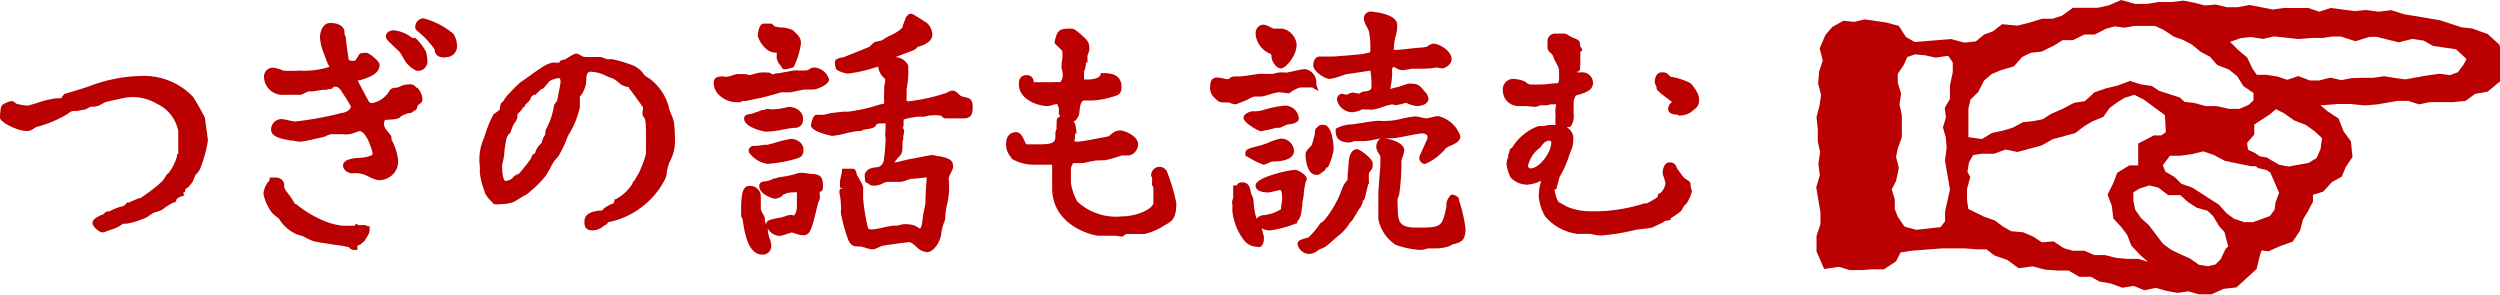
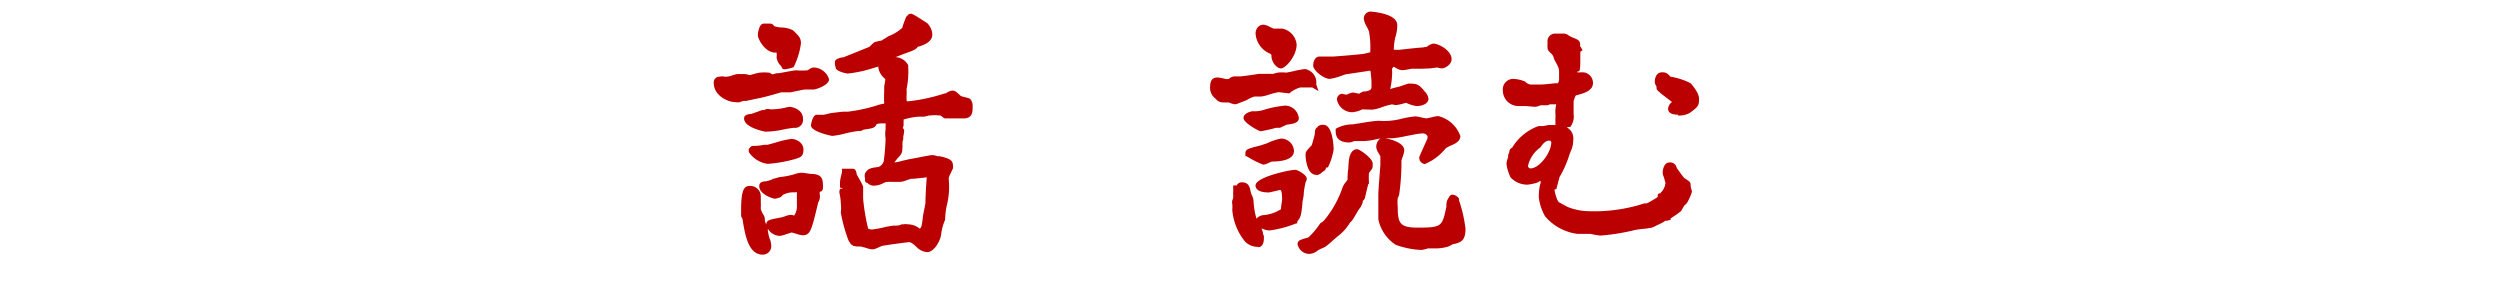
<svg xmlns="http://www.w3.org/2000/svg" width="160.03" height="18.89" viewBox="0 0 160.03 18.89">
  <defs>
    <style>.cls-1{fill:#ba0000;}</style>
  </defs>
  <title>btn_next</title>
  <g id="レイヤー_2" data-name="レイヤー 2">
    <g id="レイヤー_1-2" data-name="レイヤー 1">
-       <path class="cls-1" d="M6.57,14.88c-.22,0-.65-.39-.65-.59s.17-.38.73-.59a.37.37,0,0,1,.06-.09A.46.46,0,0,1,7,13.53a4.59,4.59,0,0,1,.65-.28c.29-.06.3-.08.39-.18l.08-.1.12,0,.61-.27L9,12.68l.15-.11a11.83,11.83,0,0,0,1-.75l.07-.07a1.53,1.53,0,0,0,.41-.52.44.44,0,0,1,.15-.14,3,3,0,0,0,.55-1.1l0-.13h.08l0-.09a1.16,1.16,0,0,0,0-.12c0-.09,0-.38,0-.66s0-.52,0-.61a2.44,2.44,0,0,0-1.39-1.75,3,3,0,0,0-1.91-.39c-.09,0-1.28.27-1.39.31l-.17.09-.19.11a1.62,1.62,0,0,1-.31.08l-.2,0c-.08,0-.33.15-.37.17l-.4.07L5,7.1c-.43,0-.43,0-.68.2a7.54,7.54,0,0,1-2,.83l-.16.1a.71.71,0,0,1-.33.15h-.2C1,8.34,0,7.79,0,7.55c0-.08,0-.74.17-.85h0a1.52,1.52,0,0,1,.57-.23c.09,0,.17.05.31.17a3.45,3.45,0,0,0,.75.12l.54-.16a6.79,6.79,0,0,1,1.24-.31l.19,0,.14,0a2,2,0,0,1,.22-.28l0,0,.31-.09c.37-.11,1.06-.32,1.22-.38a9.86,9.86,0,0,1,3.42-.68,4.35,4.35,0,0,1,3.27,1.33,14.84,14.84,0,0,1,.77,1.36c0,.1.19,1.34.19,1.43a7.92,7.92,0,0,1-.45,1.69,1.12,1.12,0,0,1-.35.53s-.06.14-.09.22a1,1,0,0,1-.17.33l-.15.17a.42.42,0,0,1-.2.15h0s0,0-.06.15l0,.08-.09,0a.33.33,0,0,0,0,.09v.05l0,0,.07.07-.3.09a.7.7,0,0,0-.23.18c0,.16-.14.19-.2.19a4.6,4.6,0,0,0-.6.37,1,1,0,0,1-.22.14l-.41.13a2.54,2.54,0,0,0-.28.17,1.48,1.48,0,0,1-.47.25,5.54,5.54,0,0,1-1,.29l-.24,0h0a2.05,2.05,0,0,1-.77.38l-.4.15Z" />
-       <path class="cls-1" d="M22.78,16h-.12a.42.42,0,0,1-.32-.17,5.16,5.16,0,0,0-.84-.15l-.64-.1a7.64,7.64,0,0,1-.82-.15,6.76,6.76,0,0,1-.65-.31L19,15A2.48,2.48,0,0,1,17.86,14a4.86,4.86,0,0,1-.42-.35,3,3,0,0,1-.58-1.25,1.55,1.55,0,0,1,.29-.74.49.49,0,0,0,.11-.14v-.15h.14a1.65,1.65,0,0,1,.29,0,.51.51,0,0,1,.5.41c0,.28,0,.29.39.79l.14.22c.07.11.14.23.17.27l.06,0a7.11,7.11,0,0,0,1.61,1,4.5,4.5,0,0,0,1.36.39h.62l.17,0,0,0,.06-.13.19.09a.25.25,0,0,0,.11,0l.14,0,.08,0,.13,0,.1.07h.14l0,.19c0,.26-.07.34-.32.73a.25.25,0,0,1-.15.13l-.06.08a1.54,1.54,0,0,1-.25.11V16Zm1.47-4.46a2.31,2.31,0,0,1-.7-.26l-.25-.11a1.82,1.82,0,0,0-.73-.08h0l-.08,0c-.14,0-.53-.17-.53-.49s.39-.47,1.11-.5c.27,0,.76-.13.78-.23,0-.26-.41-1.48-.85-1.48l-.26.09a1.35,1.35,0,0,1-.39.11,1.62,1.62,0,0,1-.45,0l-.2,0-.31,0-.15,0h0a.92.92,0,0,0-.33.1l-.19.08-.56.12a8,8,0,0,1-.91.18A1.67,1.67,0,0,1,18.77,9l-.12,0c-.61-.11-1.3-.22-1.3-.71A.68.68,0,0,1,18,7.62a3,3,0,0,1,.5.09l.37.07a20.62,20.62,0,0,0,3-.55c.14,0,.59-.15.59-.42a10,10,0,0,0-.54-.87c-.17-.28-.27-.39-.46-.39s-.15.14-.25.14a.25.25,0,0,1-.13,0,.87.87,0,0,1-.34.06c-.11,0-.48.06-.73.1l-.25,0a2.19,2.19,0,0,0-.3.13c-.15.07-.19.09-.24.09l-.43,0-.3,0-.33,0A1.18,1.18,0,0,1,16.9,4.92a.57.57,0,0,1,.54-.59,2.07,2.07,0,0,1,.69.19,9.61,9.61,0,0,0,1.06,0,5.31,5.31,0,0,0,1.9-.24,2.82,2.82,0,0,1-.23-.52l-.15-.39a3.19,3.19,0,0,1-.23-1c0-.24.15-.9.65-.9s.92.19.92.61a.43.43,0,0,1,0,.12.55.55,0,0,1,.09.24c0,.15.17,1.31.19,1.4h0a.66.66,0,0,0,.24.06c.17,0,.18,0,.39-.37.06-.12.17-.15.51-.15.15,0,.83.54.83.76,0,.62-.73.82-1.26,1l-.13,0c0,.09.65,1.27.72,1.39a.32.32,0,0,0,.18.07,1.61,1.61,0,0,0,1.07-.71.47.47,0,0,1,.51-.27l.23-.09a1.33,1.33,0,0,1,.58-.13.45.45,0,0,1,.45.21l.06,0a1.12,1.12,0,0,1,.33.74c0,.19-.11.26-.24.34l-.07.09v0L26.66,7l-.26.17-.11.07-.14,0a2.52,2.52,0,0,0-.48.2c-.12.2-.51.21-1,.23a.33.33,0,0,0-.09.22.64.64,0,0,0,.16.43l.08.1c.18.21.24.29.24.39a.59.59,0,0,1,0,.13,3.43,3.43,0,0,1,.43,1.38A1.21,1.21,0,0,1,24.25,11.53Zm2.45-7A1.71,1.71,0,0,1,26,4a4.26,4.26,0,0,1-.23-.37,3.55,3.55,0,0,0-.19-.31c-.79-.74-.88-.81-.88-1s.19-.38.5-.38a2.26,2.26,0,0,1,1.19.49s0,0,0,0l.08,0,.12,0a3.24,3.24,0,0,1,.69.91,3.63,3.63,0,0,1,.08.53A.6.6,0,0,1,26.7,4.53Zm1.78-.86c-.54,0-.64-.26-.66-.52A5.36,5.36,0,0,0,27,2.23l-.08-.07c-.23-.19-.34-.28-.34-.41a.56.56,0,0,1,.52-.58,5,5,0,0,1,1.93,1,1.62,1.62,0,0,1,.23.75A.71.71,0,0,1,28.48,3.66Z" />
-       <path class="cls-1" d="M37.95,14.75c-.37,0-.54-.16-.54-.52s.12-.64.95-.75c.18,0,.2,0,.28-.12a2,2,0,0,1,.63-.34l.07-.19,0-.08.08,0a2.82,2.82,0,0,0,1.07-1,.15.15,0,0,1,.1-.16l.3-.51a7.59,7.59,0,0,0,.46-1.22c0-.06,0-.21,0-.36s0-.21,0-.25c0-1.57,0-1.59-.21-1.85A1,1,0,0,1,41.16,7c0-.06,0-.11,0-.13-.28-.41-.47-.65-.72-1l-.09-.11a.5.5,0,0,1-.1-.18h0A1.18,1.18,0,0,1,40,5.52l-.16-.06a1.85,1.85,0,0,1-.27-.2l-.2-.16L39.18,5a1.38,1.38,0,0,1-.37-.14,2.46,2.46,0,0,0-1-.27c-.09,0-.28,0-.28.52a1.74,1.74,0,0,1-.41,1.08c0,.1,0,.28,0,.43s0,.2,0,.25a5.81,5.81,0,0,1-.76,1.82,8,8,0,0,1-.61,1.3l-.29.34s-.11.18-.19.34a5,5,0,0,1-.35.6,6.79,6.79,0,0,1-1,1,1.25,1.25,0,0,1-.41.28l-.32.19a2.26,2.26,0,0,1-.36.21,2.88,2.88,0,0,1-.78.12,1.48,1.48,0,0,1-.38,0h-.06l-.15-.17a2.19,2.19,0,0,1-.41-.53l-.06-.2a4.51,4.51,0,0,1-.27-1.08,1.65,1.65,0,0,1,0-.27l0-.14A3.34,3.34,0,0,1,31,8.79a7.62,7.62,0,0,1,.59-1.47A3.74,3.74,0,0,0,32,7c0-.28.07-.44.2-.5l0,0a2.74,2.74,0,0,1,.37-.5l.13-.13a7.41,7.41,0,0,1,.6-.59l.47-.33c.32-.23.68-.49.81-.56A2,2,0,0,1,35.41,4a1.55,1.55,0,0,0,.41,0c0-.15.2-.17.34-.19.59-.38.68-.38.71-.38s.16,0,.37.16a.79.79,0,0,0,.33.06c.07,0,.48,0,.86,0h0a1.05,1.05,0,0,1,.29.09l.15.05.14,0,.2,0a9.45,9.45,0,0,1,1.24.37,1.52,1.52,0,0,1,.79.64,1.26,1.26,0,0,0,.21.15l.18.12A3.36,3.36,0,0,1,42.85,7c0,.06.06.17.11.3a3.2,3.2,0,0,1,.17.47,6.79,6.79,0,0,1,.07,1,2.84,2.84,0,0,1-.36,1.64,4.29,4.29,0,0,0-.16.61c0,.21-.08.39-.11.46A5.25,5.25,0,0,1,39,14.21h-.06l0,0c-.07.11-.14.21-.26.21,0,0,0,.05-.11.1a1,1,0,0,1-.28.16A1.31,1.31,0,0,1,37.95,14.75Zm-5.4-6.17a.5.5,0,0,1-.11.21,7.07,7.07,0,0,0-.17,1.13c0,.11-.12.59-.13.66,0,.83.16,1,.2,1a.72.72,0,0,0,.6-.35l0,0,.11,0,0-.07.13,0a10.46,10.46,0,0,0,.8-1c.08-.2.12-.32.26-.32a1.3,1.3,0,0,1,.43-.69h0a1.18,1.18,0,0,1,.09-.28s0-.08.14-.24h0s0-.3.07-.39a4.35,4.35,0,0,0,.49-1.49,1.13,1.13,0,0,1,.2-.29s.21-1.05.22-1.17S35.86,5,35.79,5a1.5,1.5,0,0,0-.61.19s-.33.4-.37.44l-.05.05h-.07a3.75,3.75,0,0,0-.41.39l0,0-.12,0,0,0L34,6.2a.66.66,0,0,1-.22.36,1,1,0,0,0-.2.22v.09l-.13,0,0,.08a1.67,1.67,0,0,1-.14.17,1.38,1.38,0,0,0-.19.22,1,1,0,0,0,0,.14.78.78,0,0,1-.08.25,1.8,1.8,0,0,0-.31.6l-.08.22h-.06Z" />
      <path class="cls-1" d="M48.82,16.3c-.93,0-1.14-1.32-1.29-2.28l-.09-.18,0-.34c0-1.37.18-1.6.58-1.6a.67.67,0,0,1,.68.68s0,.37,0,.4a1.39,1.39,0,0,1,0,.25c0,.05,0,.11,0,.13s0,.11.21.46a.57.57,0,0,1,.05.2l0,0v.12s.05.15.09.24c0-.29.19-.32,1-.47l.19-.06a1.37,1.37,0,0,1,.37-.1.79.79,0,0,1,.22.05,1,1,0,0,0,.18-.66c0-.07,0-.27,0-.46s0-.32,0-.37,0,0-.07,0h-.2a1.48,1.48,0,0,0-.62.16L50,12.6a1.2,1.2,0,0,1-.4.12c-.11,0-1-.27-1-.81,0-.11.05-.3.4-.3a2.22,2.22,0,0,0,.42-.12l.05-.05h.06l.19-.05a.92.92,0,0,1,.24-.06,5.08,5.08,0,0,0,.87-.17,1.7,1.7,0,0,1,.41-.1l.16,0,.47.07c.76,0,.81.31.81.83,0,.08,0,.31-.2.31a.47.47,0,0,0,0,.21,1.27,1.27,0,0,1,0,.19,1,1,0,0,1-.11.31c-.43,1.8-.5,2.08-1,2.08a1.77,1.77,0,0,1-.42-.1l-.27-.08-.35.11a1.64,1.64,0,0,1-.42.11.92.92,0,0,1-.76-.46l0,.11a3.09,3.09,0,0,0,.11.51,1.25,1.25,0,0,1,.11.48A.54.54,0,0,1,48.82,16.3Zm10.53-.16a1.06,1.06,0,0,1-.7-.35c-.31-.29-.42-.29-.47-.29s-1.59.2-1.75.25c-.39.18-.45.21-.63.21a1.76,1.76,0,0,1-.39-.1l-.3-.08h0c-.45,0-.59,0-.8-.4a9.82,9.82,0,0,1-.49-1.79,2.23,2.23,0,0,0,0-.59c0-.3-.09-.62-.09-.71a.51.51,0,0,1,.05-.21l.19,0L53.77,12l0,0s0,0,0-.09,0-.24,0-.27a2.39,2.39,0,0,1,.07-.38,2.71,2.71,0,0,0,.06-.3V10.8h.58c.13,0,.21,0,.26.07s.09.17.1.3c.41.7.41.76.41.82s0,.22,0,.38,0,.29,0,.34a13,13,0,0,0,.32,1.92.52.52,0,0,0,.26.06,6.44,6.44,0,0,0,.72-.13,4.78,4.78,0,0,1,.69-.12.91.91,0,0,0,.48-.08l.11,0a.74.74,0,0,1,.28,0,1.22,1.22,0,0,1,.77.28c.11-.1.13-.2.19-.7,0-.09.06-.37.11-.62s.06-.3.06-.35c0-.43.05-1.17.07-1.45s0-.15-.13-.15l-.67.07-.18,0-.25.08a1.71,1.71,0,0,1-.42.12l-.37,0-.33,0a.89.89,0,0,0-.38.06,1.23,1.23,0,0,1-.58.18.53.53,0,0,1-.47-.17c-.13,0-.16-.12-.16-.18v-.12a.56.56,0,0,1,0-.3c.17-.34.43-.37.86-.42a.57.57,0,0,0,.34-.37,13.67,13.67,0,0,0,.12-1.45,1.8,1.8,0,0,1,0-.59h0a.85.85,0,0,1,0-.18c0-.09,0-.17,0-.2l0,0h-.25c-.29,0-.34.06-.34.07-.1.23-.27.25-.83.33a.45.45,0,0,1-.24.09l-.13,0a6.86,6.86,0,0,0-.82.16,5.41,5.41,0,0,1-.8.15c-.06,0-1.37-.27-1.37-.68,0,0,.09-.67.36-.67h.13l.32,0,.51-.12c.1,0,.47-.06.75-.08l.28,0a10.33,10.33,0,0,0,2.05-.46l.29-.06a7.75,7.75,0,0,1,0-.79h0a.29.29,0,0,1,0-.08s0-.09,0-.11l0-.07,0-.06s.06-.3.06-.35a.19.19,0,0,0,0-.12,1.15,1.15,0,0,1-.43-.68.2.2,0,0,1,0-.11l-.28.08a8.1,8.1,0,0,1-1.7.37s-.76-.12-.76-.4a1.13,1.13,0,0,1-.05-.29c0-.21.14-.26.42-.34l.1,0L55.65,3l.11-.11c.14-.13.22-.22.34-.22a1.73,1.73,0,0,1,.32-.07l.45-.28a2.86,2.86,0,0,0,.89-.54c0-.1.2-.57.23-.67A.33.33,0,0,1,58.09,1a.24.24,0,0,1,.22-.12c.07,0,.11,0,.9.51l.14.09a1.08,1.08,0,0,1,.33.73c0,.36-.32.63-.94.79-.11.18-.3.24-.91.46l-.51.2a.94.94,0,0,1,.82.53,1.22,1.22,0,0,0,0,.17.7.7,0,0,1,0,.17.7.7,0,0,1,0,.19c0,.37-.05.66-.11,1a2.18,2.18,0,0,1,0,.4s0,.28,0,.31h0s0,0,.06.06a11.32,11.32,0,0,0,2.38-.51l.07,0a.94.94,0,0,1,.4-.18c.2,0,.27.07.56.34a1.44,1.44,0,0,0,.27.08c.2.05.29.08.35.13a.69.69,0,0,1,.14.49c0,.31,0,.74-.58.74h-1l-.05,0h0l-.11,0a.26.26,0,0,1-.18-.09l-.14-.1h-.1a2.17,2.17,0,0,0-.52,0l-.11,0a1.69,1.69,0,0,1-.35.08l-.34,0a4.45,4.45,0,0,0-.94.18.61.61,0,0,1,0,.09l0,.29v0l-.05.17a.23.23,0,0,1,.09.17,3,3,0,0,1-.06.37c0,.13,0,.25-.05.3,0,.61,0,.71-.14.9l-.07.08a3.08,3.08,0,0,0-.31.38h0a3,3,0,0,0,.52-.11l.34-.08.64-.12c.56-.11.83-.16.91-.16A.85.85,0,0,1,60,10l.15,0c.5.12.85.2.85.59a.43.43,0,0,1,0,.19l-.06.13c-.2.41-.21.43-.21.55a4.91,4.91,0,0,1-.14,1.76,5.08,5.08,0,0,0-.09.85,3.13,3.13,0,0,0-.25.9C60.21,15.41,59.79,16.14,59.35,16.14ZM49.14,10.49a1.74,1.74,0,0,1-1.21-.76l0-.11,0,0V9.52L48,9.47a.23.23,0,0,1,.23-.13,3.23,3.23,0,0,0,.67-.07l.22,0,.45-.12a6.63,6.63,0,0,1,1.09-.26c.26,0,.77.21.77.68s-.22.5-.5.6A8.76,8.76,0,0,1,49.14,10.49ZM49,8.43s-1.37-.24-1.37-.85c0-.24.27-.27.47-.29l.37-.13c.3-.11.32-.12.37-.12l.09,0A.42.42,0,0,1,49.3,7h.12a4.36,4.36,0,0,0,.82-.1,1.47,1.47,0,0,1,.31-.06c.13,0,.85.14.85.76a.51.51,0,0,1-.58.58,8.45,8.45,0,0,0-.91.16A6.54,6.54,0,0,1,49,8.43ZM47,6.53c-.36,0-1.31-.38-1.31-1.22a.36.36,0,0,1,.36-.4.78.78,0,0,1,.35,0h0l.11,0h0a1.45,1.45,0,0,0,.36-.08,1.42,1.42,0,0,1,.35-.09l.28,0,.21,0L48,4.81c.24-.07.54-.15.63-.16a3,3,0,0,1,.58,0h.06l0,0c.13.1.17.11.2.11l.23-.07.12,0c.06,0,1-.19,1.12-.19a4.45,4.45,0,0,0,.75,0l.1-.06a.59.59,0,0,1,.28-.12,1.06,1.06,0,0,1,1,.76c0,.37-.83.65-1,.65l-.56,0c-.07,0-.31.06-.52.1l-.39.08-.34,0H50c-.4.12-1,.29-1.33.36l-.4.08-.51.11h-.05l-.07,0-.08,0-.19.08A1.16,1.16,0,0,1,47,6.53Zm3.08-2.14L50,4.23l0,0a.94.94,0,0,1-.29-.56,1,1,0,0,0,0-.3.29.29,0,0,0-.13,0c-.69-.07-1.07-.94-1.07-1.1s.08-.76.38-.76l.42,0h0c.12,0,.18.08.26.17a2,2,0,0,0,.42.08,1.68,1.68,0,0,1,.77.18c.39.37.51.49.51.84a4.79,4.79,0,0,1-.47,1.52v0a2.45,2.45,0,0,1-.61.14Z" />
-       <path class="cls-1" d="M71.84,15.15l-.43-.06-.32,0-.42,0-.32,0c-.37,0-3-.61-3-3.06V11.7c0-.32,0-1,0-1.08s0-.08-.2-.08l-.31,0-.23,0-.18,0h-.1l-.15,0-.19,0a2.89,2.89,0,0,1-1.22-.37l0,0-.05-.1a1.24,1.24,0,0,1-.32-.85c0-.68.45-.76.65-.76s.34.14.49.47.14.31.23.31h.27l.27,0,.17,0c1.08,0,1.08-.19,1.08-.61a.66.66,0,0,1,.08-.38.9.9,0,0,1,0-.29.54.54,0,0,1,0-.18c0-.08,0-.22.14-.28s0-.19,0-.21a.28.28,0,0,1,0-.09h0l0-.19V7l0-.08a.85.85,0,0,0-.13-.27l-.27.07a1.44,1.44,0,0,1-.32.07c-.62,0-1.84-.42-1.84-1.39,0-.15,0-.59.5-.59a.43.43,0,0,1,.45.45h0c.1,0,.54,0,.89,0l.15,0,.21,0a2.92,2.92,0,0,1,.4,0h0c.13,0,.21-.27.21-.52,0-.06-.05-.29-.07-.35a.75.75,0,0,1,0-.27l0-.1A2.52,2.52,0,0,0,68,3.27c-.05-.07-.35-.36-.42-.43l-.07-.07,0-.1c.16-.67.23-.84,1-.84.24,0,.32.07.62.32.5.44.6.53.6,1a.86.86,0,0,1-.07.27,1.06,1.06,0,0,0-.05.16l0,.09a1,1,0,0,1,0,.18V4l-.1,0a.28.28,0,0,1,0,.07.31.31,0,0,1,0,.07,1.86,1.86,0,0,1-.12.45l0,.16a.56.56,0,0,1,0,.1c0,.06,0,.12,0,.19s.13.05.18.05c.49,0,.8-.11.88-.3l0-.11h.12c.4,0,1.22,0,1.22.9,0,.47-.25.53-.63.63a4.87,4.87,0,0,1-1.75.22c-.18,0-.28.27-.31.71a.85.85,0,0,1-.26.57l-.12.08a1.37,1.37,0,0,1,.11.15l.07.42,0,.2h-.09l0,.34L68.76,9s0,.07.22.07,1.14-.18,1.61-.27l.36-.07.18-.14a1.2,1.2,0,0,1,.25-.17.81.81,0,0,1,.34-.07c.23,0,1.13.34,1.13.88a.73.73,0,0,1-.58.72l-.45,0-.32.1a6.63,6.63,0,0,1-.78.21c-.12,0-.64,0-.74.05a2.42,2.42,0,0,0-.33.06,2.37,2.37,0,0,1-.38.07l-.31,0-.26,0a.84.84,0,0,0-.15.35l0,.14,0,.09,0,.64a3.19,3.19,0,0,0,.42,1.25,3.65,3.65,0,0,0,2.86.94c.94,0,2-.48,2-.88,0-.08,0-.35,0-.59s0-.37,0-.37l-.08-.16a1.07,1.07,0,0,1,0-.3c0-.07,0-.15,0-.18h0l-.06-.1,0,0a.18.18,0,0,1,0-.12.54.54,0,0,1,.52-.47.52.52,0,0,1,.5.33A12,12,0,0,1,75.3,13c0,1-.28,1.16-.73,1.41a4.22,4.22,0,0,1-1.31.57l-.5,0-.5,0-.18,0Z" />
      <path class="cls-1" d="M83.74,16.25a.78.78,0,0,1-.68-.61c0-.25.15-.29.69-.44a4.64,4.64,0,0,0,.75-.89s.09-.08.18-.12l.12-.13A6.67,6.67,0,0,0,85.94,12a1.26,1.26,0,0,1,.23-.37l.09-.13c0-.07,0-.45.05-.73a4.45,4.45,0,0,1,.06-.67c.11-.45.33-.55.5-.55s1,.59,1,.92,0,.28-.24.6a4.42,4.42,0,0,0,0,.61v.07l-.05.05s-.18.73-.2.85a.38.38,0,0,1-.15.21l0,.11c-.12.27-.13.29-.16.32a2.77,2.77,0,0,0-.25.39c-.2.34-.29.49-.39.55a3.15,3.15,0,0,1-.82.91l-.29.25a4.6,4.6,0,0,1-.49.41l-.16.08a1.43,1.43,0,0,0-.42.23h0A.86.86,0,0,1,83.74,16.25ZM91,16a5.39,5.39,0,0,1-1.66-.33,2.58,2.58,0,0,1-1.11-1.63c0-.07,0-.25,0-.43s0-.29,0-.34,0-.22,0-.38,0-.36,0-.43c0-.26.08-1.24.13-1.89,0-.3,0-.53,0-.57l-.11-.19a.9.9,0,0,1-.15-.36.68.68,0,0,1,.26-.59l-.29.06a4.09,4.09,0,0,1-.77.11h-.56l-.06,0a.86.86,0,0,1-.3.09c-.88,0-.88-.54-.88-.77v-.1l.08-.05a2.23,2.23,0,0,1,1-.24l.66-.1a9,9,0,0,1,1-.13,4.41,4.41,0,0,0,1.36-.1,6.09,6.09,0,0,1,1-.18,2.53,2.53,0,0,1,.39.07l.31.06.34-.07a2.46,2.46,0,0,1,.42-.08,2,2,0,0,1,1.42,1.28c0,.34-.34.49-.61.61a1.25,1.25,0,0,0-.33.18,3.4,3.4,0,0,1-1.33,1,.4.4,0,0,1-.36-.41c0-.05,0-.05.21-.52.11-.25.3-.66.32-.73V8.74c0-.06-.1-.2-.32-.2s-.68.1-1.1.18a7.5,7.5,0,0,1-.81.13h-.49c.37.06,1.23.29,1.23.77a1.6,1.6,0,0,1-.1.41,2.14,2.14,0,0,0-.08.25,14.56,14.56,0,0,1-.15,2.2,1.59,1.59,0,0,1-.09.21,2.47,2.47,0,0,0,0,.51c0,1.09.13,1.37,1.28,1.37,1.56,0,1.57-.08,1.84-1.36a.83.83,0,0,1,.06-.41c.18-.34.24-.34.32-.34a.6.6,0,0,1,.42.24l0,0,0,.11a9.15,9.15,0,0,1,.42,1.83c0,.78-.3.89-.83,1l-.1.06-.17.08a2.86,2.86,0,0,1-.71.12l-.46,0-.13,0A3.29,3.29,0,0,1,91,16Zm-10.5-.2a1.11,1.11,0,0,1-.83-.37,3.7,3.7,0,0,1-.79-2,1.68,1.68,0,0,0,0-.37.56.56,0,0,1,0-.22,1.32,1.32,0,0,0,.06-.2l0-.17a.74.74,0,0,1,0-.17l0-.15v-.11l0-.17.22,0a.37.37,0,0,1,.34-.2c.47,0,.52.39.56.62a1.41,1.41,0,0,0,.08.22,1,1,0,0,1,.1.33A5,5,0,0,0,80.43,14a.66.66,0,0,1,.45-.23A2.46,2.46,0,0,0,82,13.39c0-.19.07-.56.07-.62,0-.61-.1-.61-.14-.61l-.47.11v0l-.23.05c-.71,0-.86-.25-.86-.45,0-.53,2.17-1,2.56-1,.1,0,.72.3.72.58a.43.43,0,0,1-.07.2,5.46,5.46,0,0,0-.12.67c0,.26-.08.53-.09.63v.1c-.08.72-.09.83-.33,1.13v.05l0,.07-.07,0a7.09,7.09,0,0,1-1.68.45,1.15,1.15,0,0,1-.52-.13l0,.07a.74.74,0,0,1,.08.28l.05.13C80.93,15.5,80.83,15.82,80.55,15.82Zm3.75-4.61c-.66,0-.68-1.27-.68-1.28,0-.2.06-.26.4-.62.07-.25.18-.6.19-.71s0-.36.16-.42a.21.21,0,0,1,.1-.11.5.5,0,0,1,.3-.06c.63,0,.65,1.57.65,1.58A4.09,4.09,0,0,1,85,10.72l-.05,0h-.06a.4.4,0,0,1-.09.19l-.15.1A.71.71,0,0,1,84.3,11.21Zm-3.44-.67A6,6,0,0,1,79.8,10L79.72,10l0-.17c0-.28.14-.31,1-.53l.39-.13A3.56,3.56,0,0,1,82,8.87a.83.83,0,0,1,.83.79c0,.44-.5.68-1.42.68l-.19.08A.91.91,0,0,1,80.86,10.54ZM80.7,8.4c-.11,0-1.1-.53-1.1-.85s.52-.43.58-.43A2,2,0,0,0,81,7a7,7,0,0,1,1.26-.24.89.89,0,0,1,.88.81c0,.31-.44.37-.77.41l-.22.1-.21.1-.25,0A9.34,9.34,0,0,1,80.7,8.4Zm5.94-1.22a1,1,0,0,1-1.06-.81A.37.37,0,0,1,85.9,6l.21.05.13,0a1,1,0,0,1,.38-.13L87,6l.11-.07.14-.07c.27,0,.54-.08.54-.26a5.57,5.57,0,0,0-.07-1.08l-.59.09-1,.15-.29.1a3.39,3.39,0,0,1-.72.19c-.38,0-1.06-.54-1.06-.85s.15-.58.4-.58l.47,0,.39,0c.08,0,1.85-.14,2-.18l.39-.09a5.48,5.48,0,0,0-.08-1.34,2.58,2.58,0,0,0-.14-.3,1.44,1.44,0,0,1-.19-.5.45.45,0,0,1,.41-.47s1.73.09,1.73.86c0,.09,0,.39-.1.71s-.12.75-.12.88l.13,0,.2,0c.64-.07,1.34-.15,1.54-.15A1,1,0,0,1,91.33,3a.89.89,0,0,1,.42-.21c.34,0,1.17.44,1.17,1,0,.34-.42.59-.63.59a2.44,2.44,0,0,1-.3-.06l-.46.06L91,4.4l-.45,0-.2,0a5.11,5.11,0,0,1-.54.09.73.73,0,0,1-.42-.12l-.09-.05-.09-.05s-.09.09-.1.14l0,.14a1.22,1.22,0,0,1,0,.23,4.9,4.9,0,0,1-.12.92,4.88,4.88,0,0,1,.53-.14l.63-.21h.06c.55,0,.65.09,1,.52a.77.77,0,0,1,.23.45c0,.34-.45.47-.76.47a2.16,2.16,0,0,1-.54-.15L90,6.58l-.18.05a2.91,2.91,0,0,1-.48.1l-.23-.05a4.3,4.3,0,0,0-.62.17,2.86,2.86,0,0,1-.64.17L87.2,7,87,7.09A1.34,1.34,0,0,1,86.64,7.17Zm-7.56-.5a1.35,1.35,0,0,1-.41-.12l-.12,0c-.43,0-.52,0-.76-.26a.84.84,0,0,1-.33-.66c0-.43.08-.68.5-.68a3.58,3.58,0,0,1,.51.1l.15,0s.06,0,.11-.07A.63.63,0,0,1,79,4.89h.36c.15,0,.92-.11,1.2-.16l.18,0h.74l.3-.08a2.35,2.35,0,0,1,.56,0l.45-.09a5.28,5.28,0,0,1,.75-.14.88.88,0,0,1,.72.76v0l0,.11a1.06,1.06,0,0,0,0,.13l.14.41-.4-.23h-.25l-.37,0h-.15a1.83,1.83,0,0,0-.62.31l-.06.06h-.09l-.62-.07a5.15,5.15,0,0,0-.62.16,2.49,2.49,0,0,1-.49.12H80.3a2,2,0,0,0-.5.23C79.28,6.61,79.17,6.67,79.08,6.67ZM82,4.38c-.26,0-.57-.36-.61-.73,0-.18,0-.18-.21-.27a1.5,1.5,0,0,1-.8-1.15.6.6,0,0,1,.13-.48.48.48,0,0,1,.38-.17,1.1,1.1,0,0,1,.41.15l.22.1.56,0A1.15,1.15,0,0,1,83,2.85C83,3.6,82.28,4.38,82,4.38Z" />
      <path class="cls-1" d="M102.44,15.08a4.68,4.68,0,0,1-.62-.11l-.19,0-.16,0-.5,0a3.24,3.24,0,0,1-2.07-1.13,3.2,3.2,0,0,1-.4-1.23,4.14,4.14,0,0,1,.06-.68.84.84,0,0,1,.06-.21c0-.05,0-.11,0-.14s-.18.11-.32.14a3.33,3.33,0,0,1-.51.1,1.46,1.46,0,0,1-1.1-.47,2.82,2.82,0,0,1-.26-.88,1.77,1.77,0,0,1,.11-.41l0-.14a.81.81,0,0,1,.07-.15c0-.18.08-.28.18-.31a3.28,3.28,0,0,1,1.69-1.39l.32,0L99.13,8l.14,0h0l.3,0a.57.57,0,0,1,0-.18,1.6,1.6,0,0,1,0-.28c0-.09,0-.17,0-.21a1.89,1.89,0,0,1,.05-.65v0h0l-.3,0-.11,0a.51.51,0,0,1-.2.06h-.29l-.11,0a1.23,1.23,0,0,1-.34.1l-.57-.05-.21,0-.29,0a1,1,0,0,1-1-1,.67.67,0,0,1,.65-.74,2.07,2.07,0,0,1,.79.18.51.51,0,0,0,.45.18l.49,0c.38,0,.86-.08,1-.08l.14,0a.47.47,0,0,0,.08-.25s0-.41,0-.41c0-.26,0-.3-.23-.72a1.07,1.07,0,0,1-.14-.35l-.08-.12c-.21-.2-.29-.27-.29-.44a.87.87,0,0,1,0-.21,1.29,1.29,0,0,0,0-.13.49.49,0,0,1,.45-.55l.3,0,.19,0h0a.57.57,0,0,1,.43.13,1.38,1.38,0,0,0,.26.13c.23.09.35.15.41.24a.7.7,0,0,1,.05.17l0,.15a.42.42,0,0,1,.08.11l.07.14-.14.09c0,1.25,0,1.27-.2,1.27,0,0,0,0,0,.05h0a.88.88,0,0,0,.21,0l.19,0a.68.68,0,0,1,.61.68c0,.51-.58.66-1.1.8h0a1.71,1.71,0,0,0-.14.37c0,.07,0,.28,0,.48s0,.3,0,.35a1.06,1.06,0,0,1-.22.82l0,0-.21,0,.13.12a.79.79,0,0,1,.27.76,1.5,1.5,0,0,1-.16.68l-.1.28a6.46,6.46,0,0,1-.61,1.36l-.21.79-.11,0c0,.19.17.77.29.83l.37.2.16.09a3.82,3.82,0,0,0,1.14.27A10.46,10.46,0,0,0,105,13.1s0,0,.25-.08l.16,0a5.47,5.47,0,0,0,.7-.41c0-.12,0-.24.19-.24,0,0,0-.06.06-.09a1,1,0,0,0,.25-.58s-.07-.24-.1-.35a1,1,0,0,1-.08-.28c0-.19.08-.67.43-.67a.42.42,0,0,1,.47.35c.06.08.41.58.49.65l.27.18a.28.28,0,0,1,.13.27c0,.18.07.32.08.36s0,.18-.26.69a.59.59,0,0,1-.16.2v0l-.07.06s-.08.15-.12.21l-.08.14a4.06,4.06,0,0,1-.47.34l-.2.13v.09l-.23.06h-.11a1.71,1.71,0,0,1-.39.22l-.43.21a4.55,4.55,0,0,1-.59.09,5.08,5.08,0,0,0-.52.07A13.55,13.55,0,0,1,102.44,15.08ZM99.18,9c-.23,0-.4.17-.57.43a2,2,0,0,0-.8,1.19.17.17,0,0,0,.16.16c.56,0,1.33-1,1.33-1.67A.12.12,0,0,0,99.18,9Zm8.23-1.66c-.42,0-.63-.13-.63-.38a.57.57,0,0,1,.25-.43l0,0-.6-.46L106.34,6c-.28-.25-.3-.27-.3-.36a.29.29,0,0,1,0-.1.58.58,0,0,1-.11-.26.72.72,0,0,1,.07-.39.41.41,0,0,1,.42-.26c.22,0,.31.06.51.28a4.18,4.18,0,0,1,1.29.42s.54.57.54,1-.07.52-.6.9A1.32,1.32,0,0,1,107.41,7.39Z" />
-       <path class="cls-1" d="M160,2.87l-.76-.69-1-.36-.66-.07-1.42-.46L153.88.91l-.81-.26-.81.1-.8-.11-.73.07L149.19.51l-.73.24-.7-.24-.77,0-.8,0-.7.1L144,.32l-.76.14h-.7l-.7-.17-.7.06-.65-.17-.73-.14L139,.13l-.83,0-.74.12h-.75L135.78,0,135,.34l-.72.16-1.59,0L132,1l-.6.2h-.68l-.75.23-.81.21-1-.09-.58.45-.57.21-.53.44-.73.08-.86-.23-2.33.19L122,2.36l-.45-.7-.81-.22-1.38-.2-.66.16L118,1.33l-.69.38-.46.52-.37.87.2.77-.23.69-.07.79.19.73-.09.63-.2.79.08.76v.8l.15.67-.11.75.09.74-.23.77.27,1.6,0,.76-.25.75,0,1,.49,1.12.95-.14.68.21.79,0,.62-.05.78,0,.78-.51.29-.57.71-.11,1.94-.15,1.45,0,.76.06h.64l.5.39.83.29.73.53.89-.12.79.21.82.06.7,0,.68.4.75,0,.54.3.73.13.74.27.72-.12.68.28.74-.15.64.18.75.14.69-.1.68.19.81,0,.77-.35.82-.09,1.29-1.18.2-.82.12-.37.44.06.73-.33.82-.29.47-.7.19-.72.31-.51.33-.63,0-.44.65-.2.57-.62.62-.34.26-.62.43-.64-.1-1-.47-.64-.32-.82-.7-.46-.46-.39.11,0,1-.08.82,0,.9.09.75-.06,1.37-.23.66,0,.69.22.69-.14h.71l.77,0,.82-.08.61-.45.8-.14.8-.66,0-.92.08-.68Zm-36.77.67.68.15.8-.12L125,4v.63l-.18.84,0,.86-.33.57.07.64-.19.61.18.63.06.67-.11.82.32,1.86-.31,1.4v.64l-.3.37-1.55.17-.74-.2-.43-.62-.2-.49,0-.64-.2-.64.28-.53.18-.85-.18-.69.11-.55.26-.71,0-.71,0-.72-.15-.66.1-.7-.21-.7V4.73l.38-.57.23-.51.5-.17Zm19.46.92.52.42.39.63.65.44v.47l-.32.3-.59.25-.64,0-.82-.18-.69,0-.73-.2-.62-.07-.31-.28-1.33-.43-.46-.31-.71-.1-.68-.22-.78.29-.78.19-.72.25-.62.57-.68.1-.74.39-.74.32-.53.34-.58.12-.68.07-.66.35-.62.19-.71.15-.64.39L126,8.78l0-.36,0-.76,0-.7.13-.58.5-.49.37-.73.49-.42.62-.26.8-.23.53-.6.55-.27.7-.08.78-.38.56-.35.67,0,.72-.36.67,0,.72-.37.55-.15.64.08.63-.11.67,0,.65,0,.54.25.65.43.61.22.55.29.59.48.57.3.47.53ZM125.94,11l.1-.61.26-.46.54-.09.81,0,.73-.27.76.16,1.55-.42.71-.4,1.44-.39.59-.45.51-.3.7-.29.4-.57.46-.34.5-.31.62-.19.6.3,1.36,1,.06,1.09-.29.21-.48,0-1,.52,0,.93,0,.47-.58,0-.76.47-.26.67-.36.73.27.72.1.81.53.57.36.49.26.67.58.62.49.42,0,0-.62-.19-.76,0-.65-.06-.72-.18-.68,0-.65-.28-.74,0-.57-.16-.66-.44-.75.06-.56-.37-.64-.27-.76-.07-.49-.27-.56-.42-.67-.23L126,13.38l-.09-.58v-.68l.21-.79Zm11.61,3.41-.49-.44-.38-.54-.12-.57v-.55l.39-.24.63-.2.58.14.63.48.77,0,.52.46.55.35.68.19.36.35.38.64.34.37.24.92-.17.17-.31.65-.33.34-.49.11-.57-.09-.58-.41-.6-.26L139,16l-.54-.39Zm2.09-2.64-.44-.44-.59-.34-.16-.41.45-.61.66,0,.78-.11.69-.17.66.22.74.39,1.67.34.29,0,.16.12.55.13.23.16.56,1.29-.23.62-.06.47-.3.4-1.08.39h-.56L143,14l-.46-.34-.52-.57L140.32,12Zm5-1.77-.28-.2-.46-.21-.06-.44.46-.54,0-.64,1-.65.39-.33.5.25.65.46.76.3.56.4.48.44-.1.71-.25.56-.51.32-1.29.23-.59-.11-.81-.47Zm-.79-6.31-.61-.52-.49-.49.69-.24.64-.07.78.12.71-.16,1.57.17.83-.07.71,0,.59-.09.58,0,.93.3.89-.28.47,0,1.41.35.87-.22.72.11.6.34,1.47.21.68.63-.19.35-.36.49-.5.19-.67-.09-.8.11-1.4.25L153.36,5l-.74-.12-.71.1-.64,0L150.54,5l-.67.13-.7-.16-.72.18-.59,0-.74-.28-.71.24-.62-.21-.71-.11-.62,0-.29-.42Z" />
    </g>
  </g>
</svg>